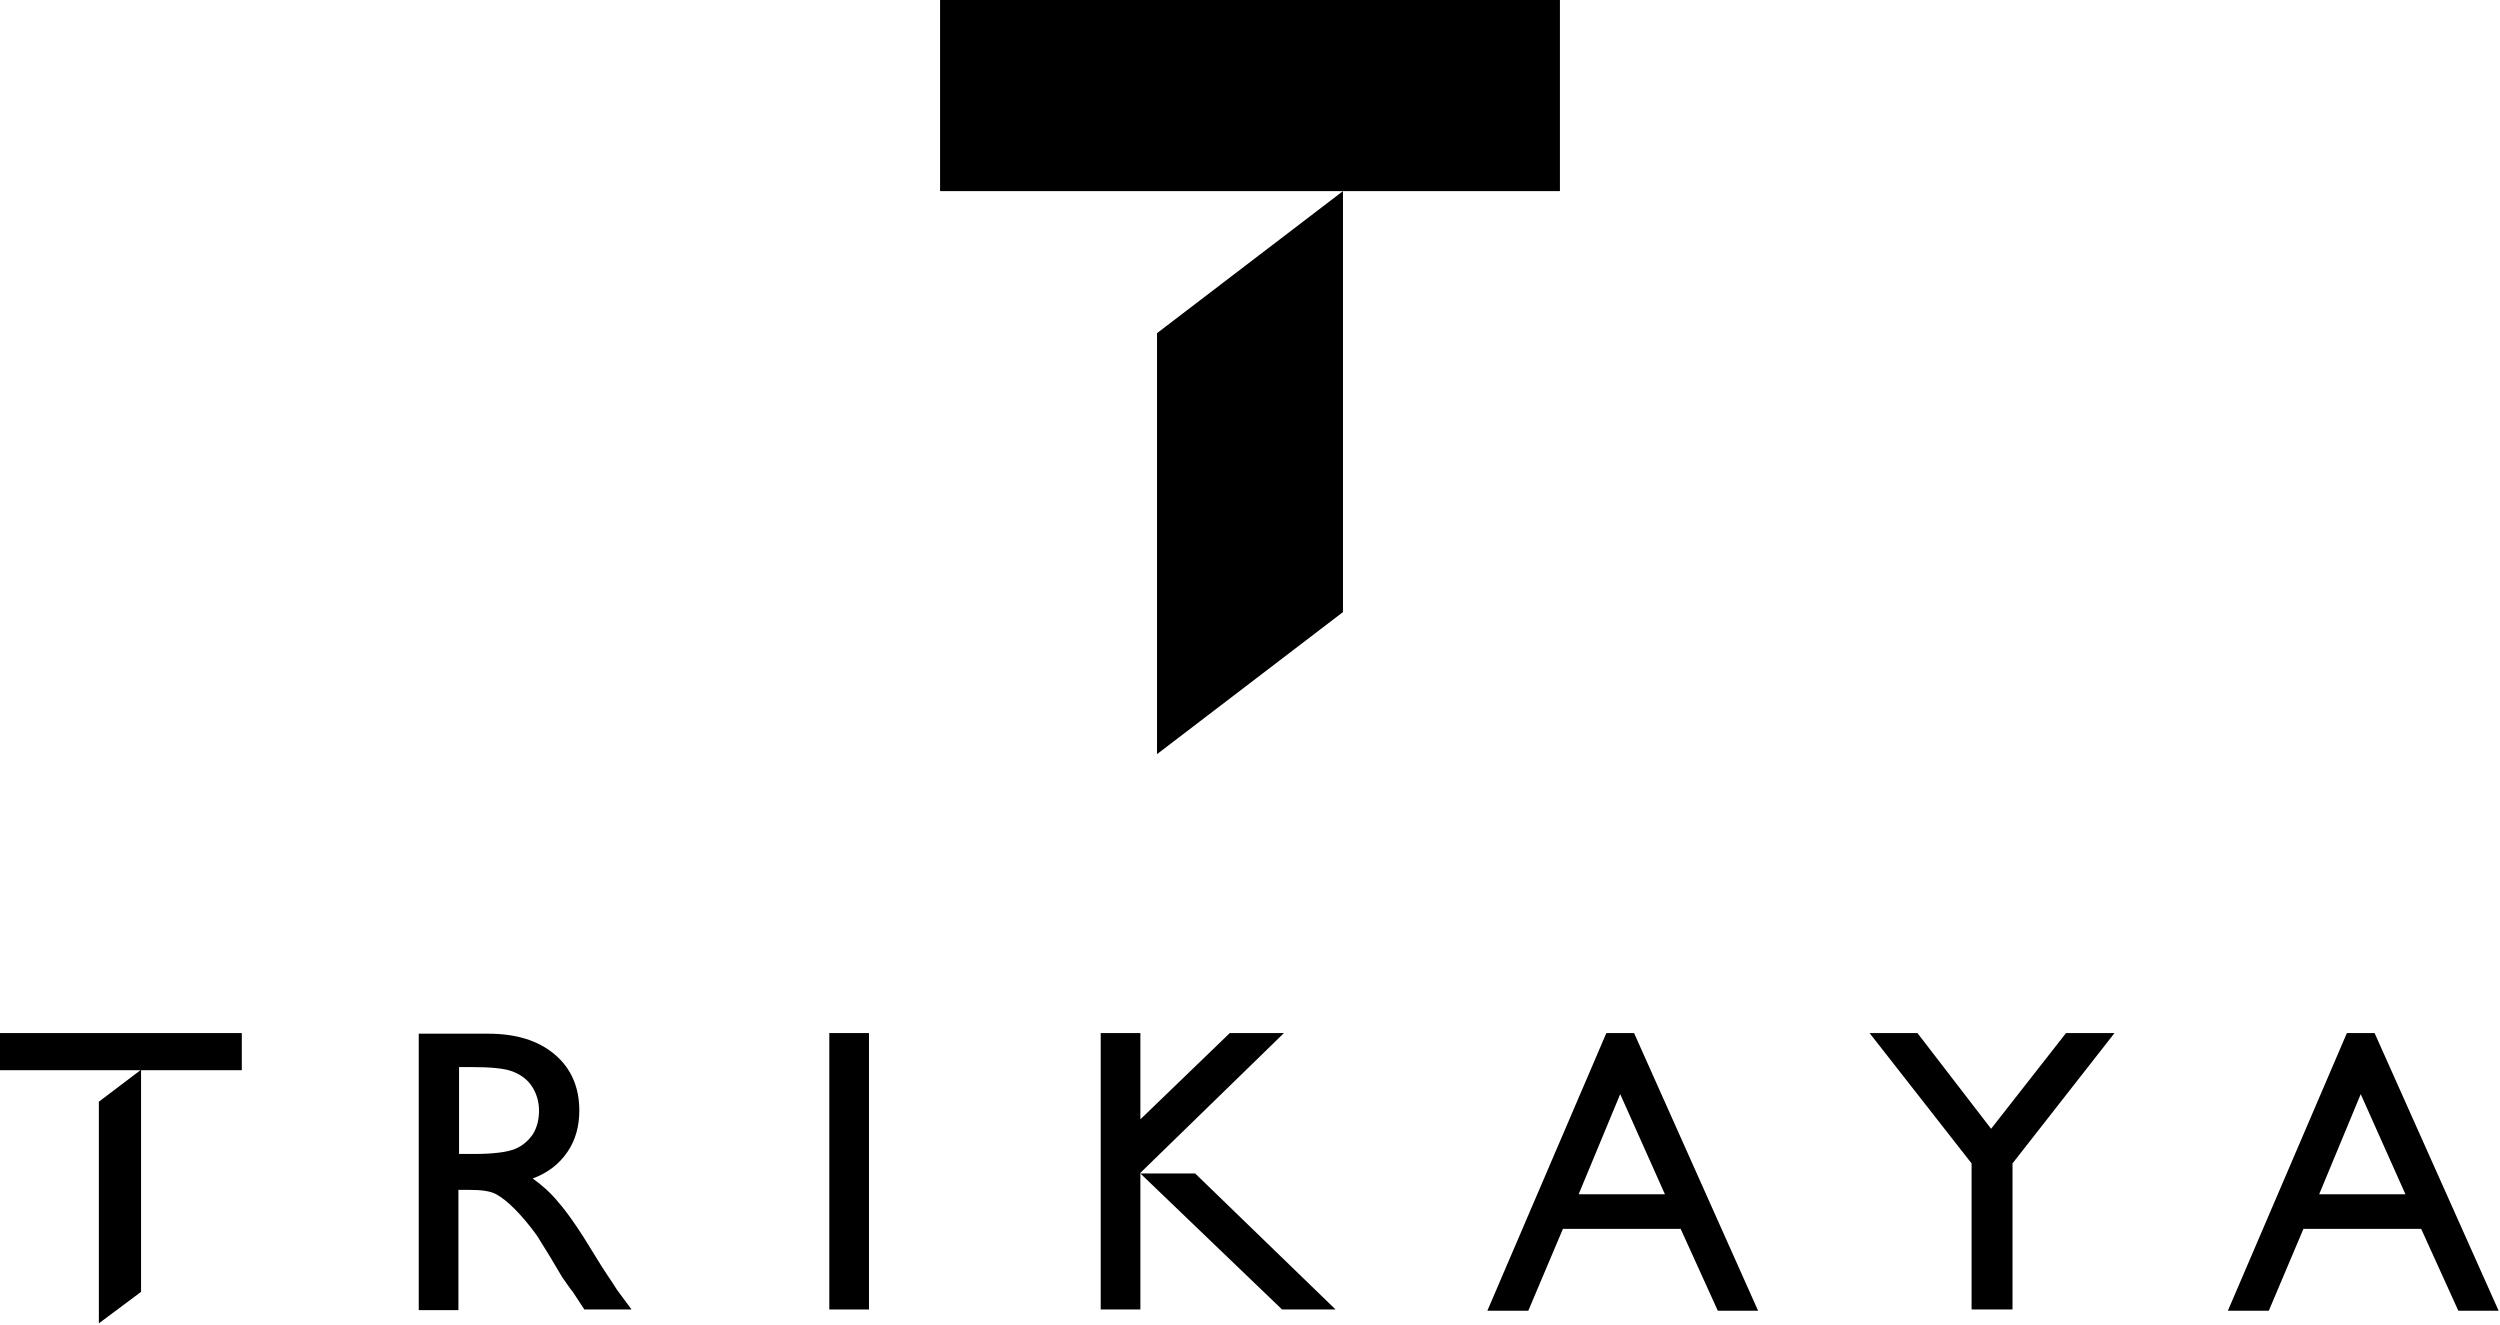
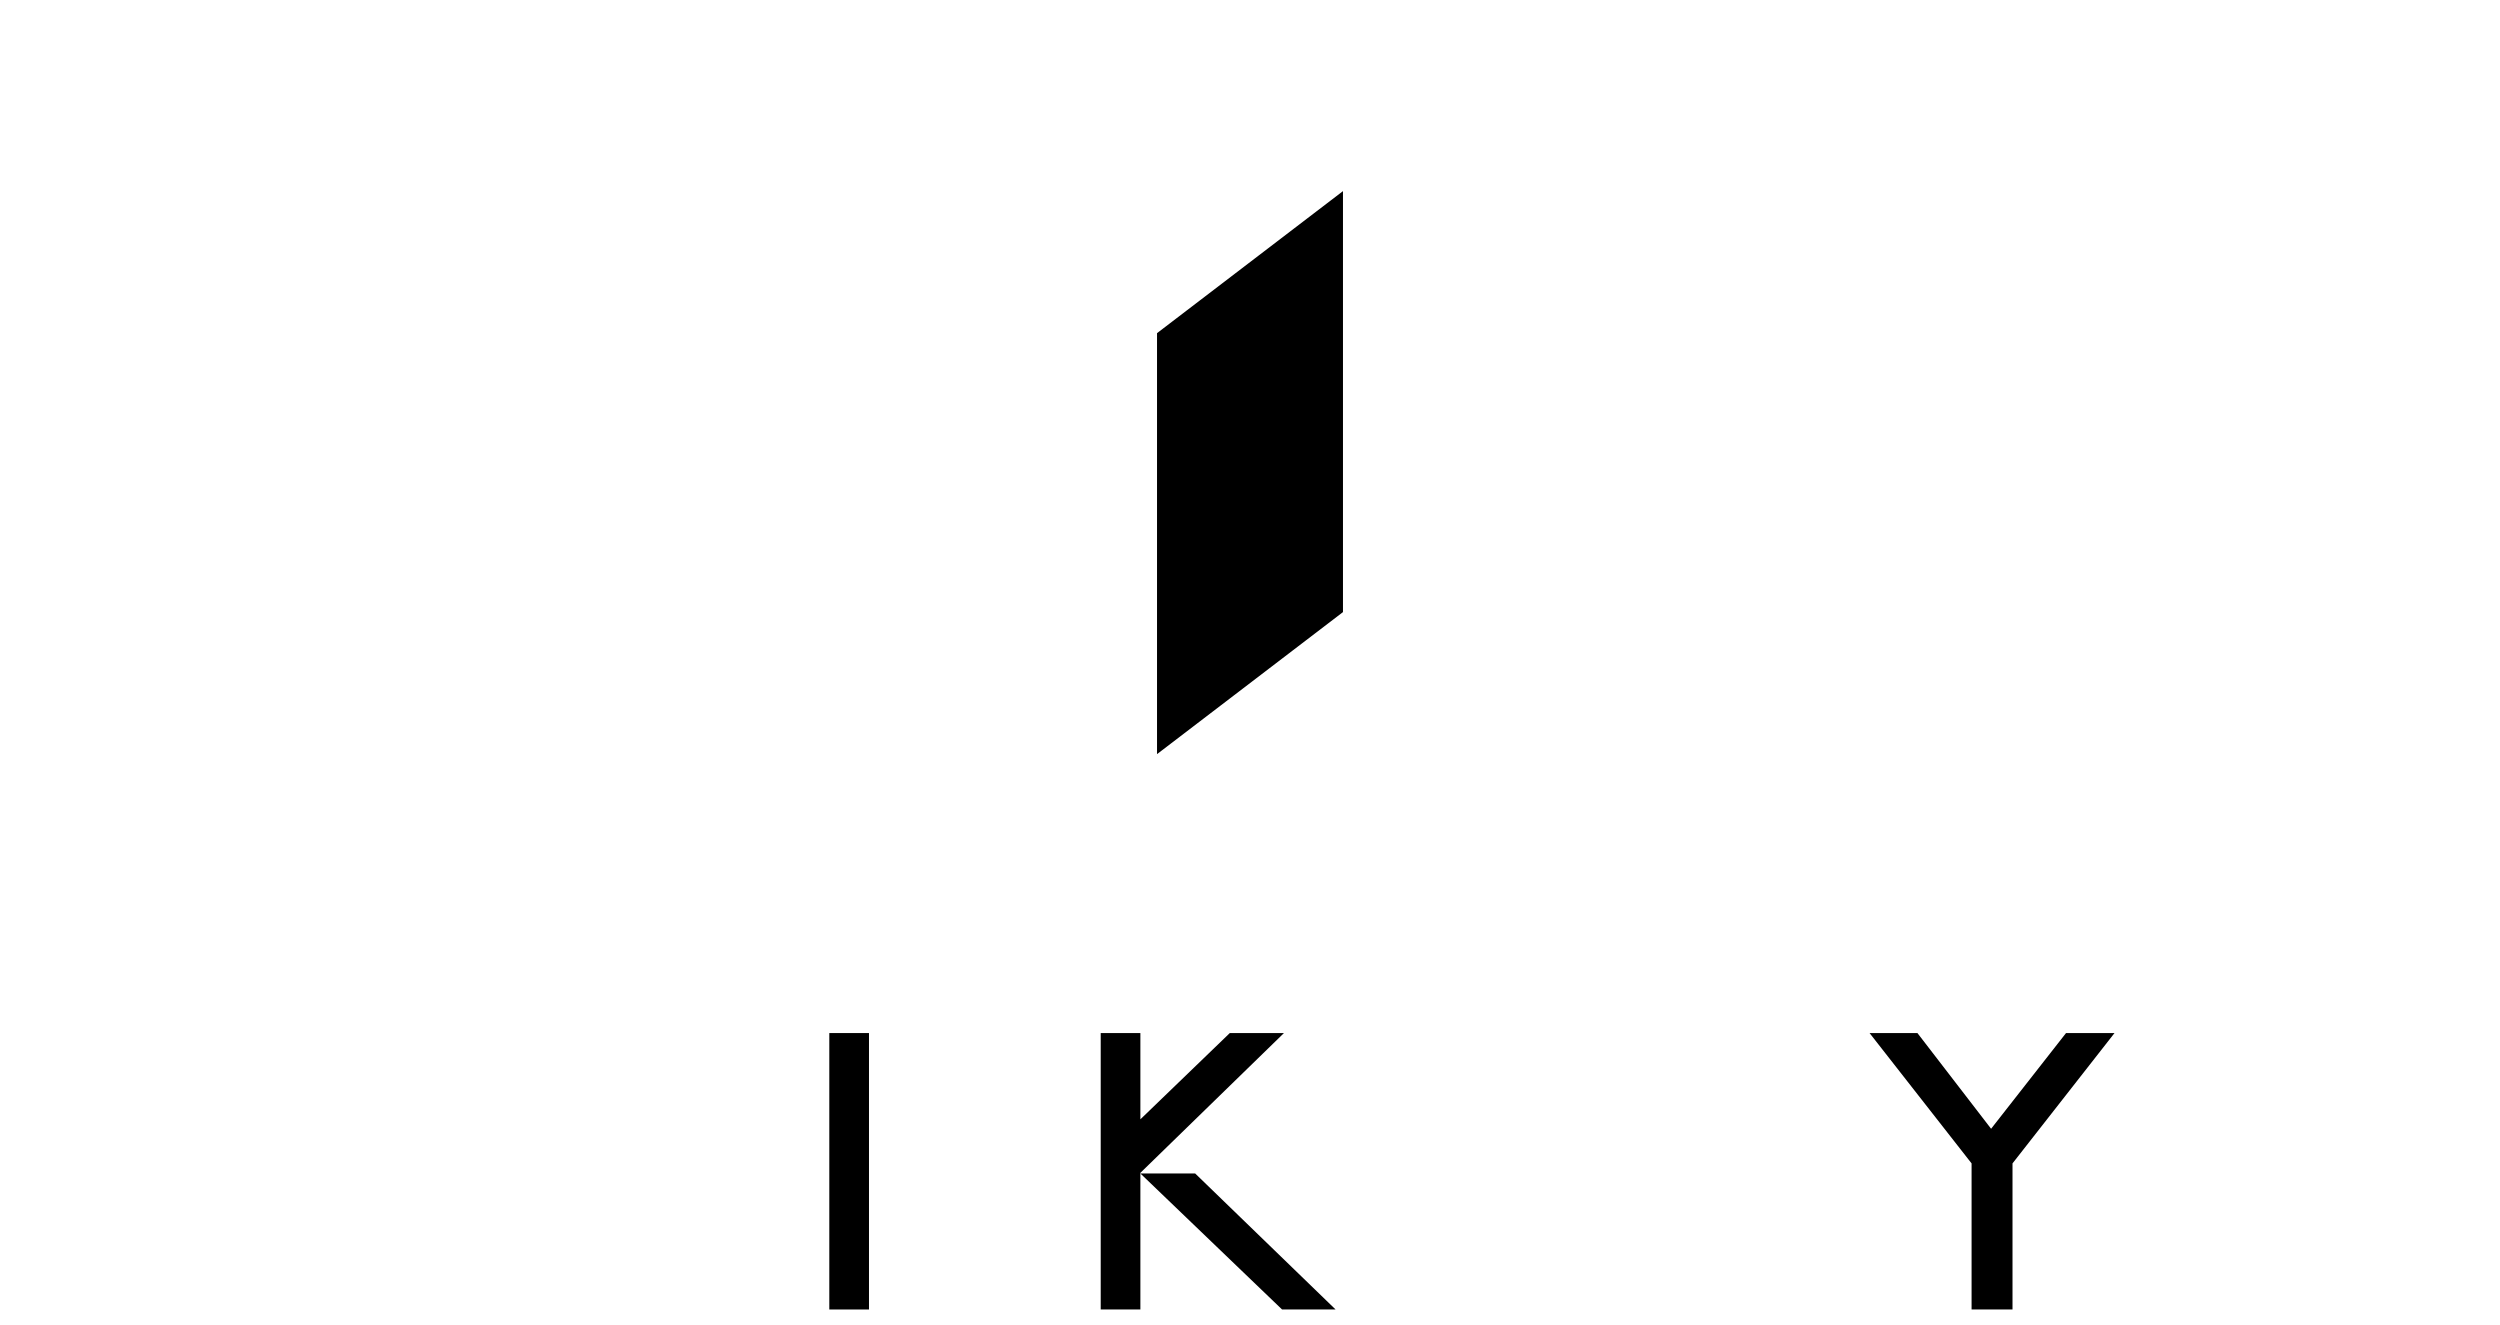
<svg xmlns="http://www.w3.org/2000/svg" width="968" height="513" viewBox="0 0 968 513" fill="none">
-   <path d="M77.778 400H54.615H0V414.385H54.371L38.279 426.576V512.4L54.615 500.209V493.382V414.385H77.778H93.626V400H77.778Z" fill="black" />
-   <path d="M199.443 444.863C196.517 446.082 191.153 446.813 183.595 446.813H177.743V413.166H182.376C189.934 413.166 195.298 413.654 198.468 414.873C201.637 416.092 204.319 418.043 206.026 420.725C207.733 423.407 208.708 426.577 208.708 429.99C208.708 433.403 207.977 436.573 206.27 439.255C204.563 441.693 202.369 443.644 199.443 444.863ZM230.164 485.824C224.312 476.072 219.68 469.489 216.266 465.588C213.097 461.686 209.683 458.761 206.27 456.322C212.121 454.128 216.51 450.715 219.68 446.082C222.849 441.449 224.312 436.085 224.312 429.99C224.312 420.969 221.143 413.654 214.803 408.29C208.464 402.926 199.931 400.244 188.959 400.244H162.139V507.28H177.499V460.711H181.4C186.521 460.711 189.934 461.199 192.128 462.418C194.323 463.637 196.517 465.344 199.199 468.026C201.881 470.708 204.807 474.121 207.977 478.51L213.097 486.8L217.729 494.602L220.655 498.747C221.143 499.478 221.387 499.722 221.63 499.966L226.263 507.037H244.549L238.942 499.478C236.991 496.309 233.821 491.92 230.164 485.824Z" fill="black" />
  <path d="M336.47 400H321.109V507.036H336.47V400Z" fill="black" />
  <path d="M441.557 454.371L496.416 507.036H517.14L462.769 454.371H441.557Z" fill="black" />
  <path d="M497.147 400H476.178L441.556 433.403V432.672V400H426.195V507.036H441.556V454.372V454.128L497.147 400Z" fill="black" />
-   <path d="M611.254 462.418L627.346 423.65L644.657 462.418H611.254ZM621.982 400L575.9 507.524H591.749L605.159 475.828H650.753L665.138 507.524H680.742L632.71 400H621.982Z" fill="black" />
  <path d="M770.953 437.06L742.427 400H723.896L763.395 450.47V507.036H779.243V450.47L818.742 400H799.968L770.953 437.06Z" fill="black" />
-   <path d="M897.983 462.418L914.075 423.65L931.386 462.418H897.983ZM919.439 400H908.711L862.629 507.524H878.477L891.887 475.828H937.481L951.867 507.524H967.471L919.439 400Z" fill="black" />
-   <rect x="364" width="240" height="74" fill="black" />
  <path d="M448 129L520 74V237L448 292V129Z" fill="black" />
</svg>